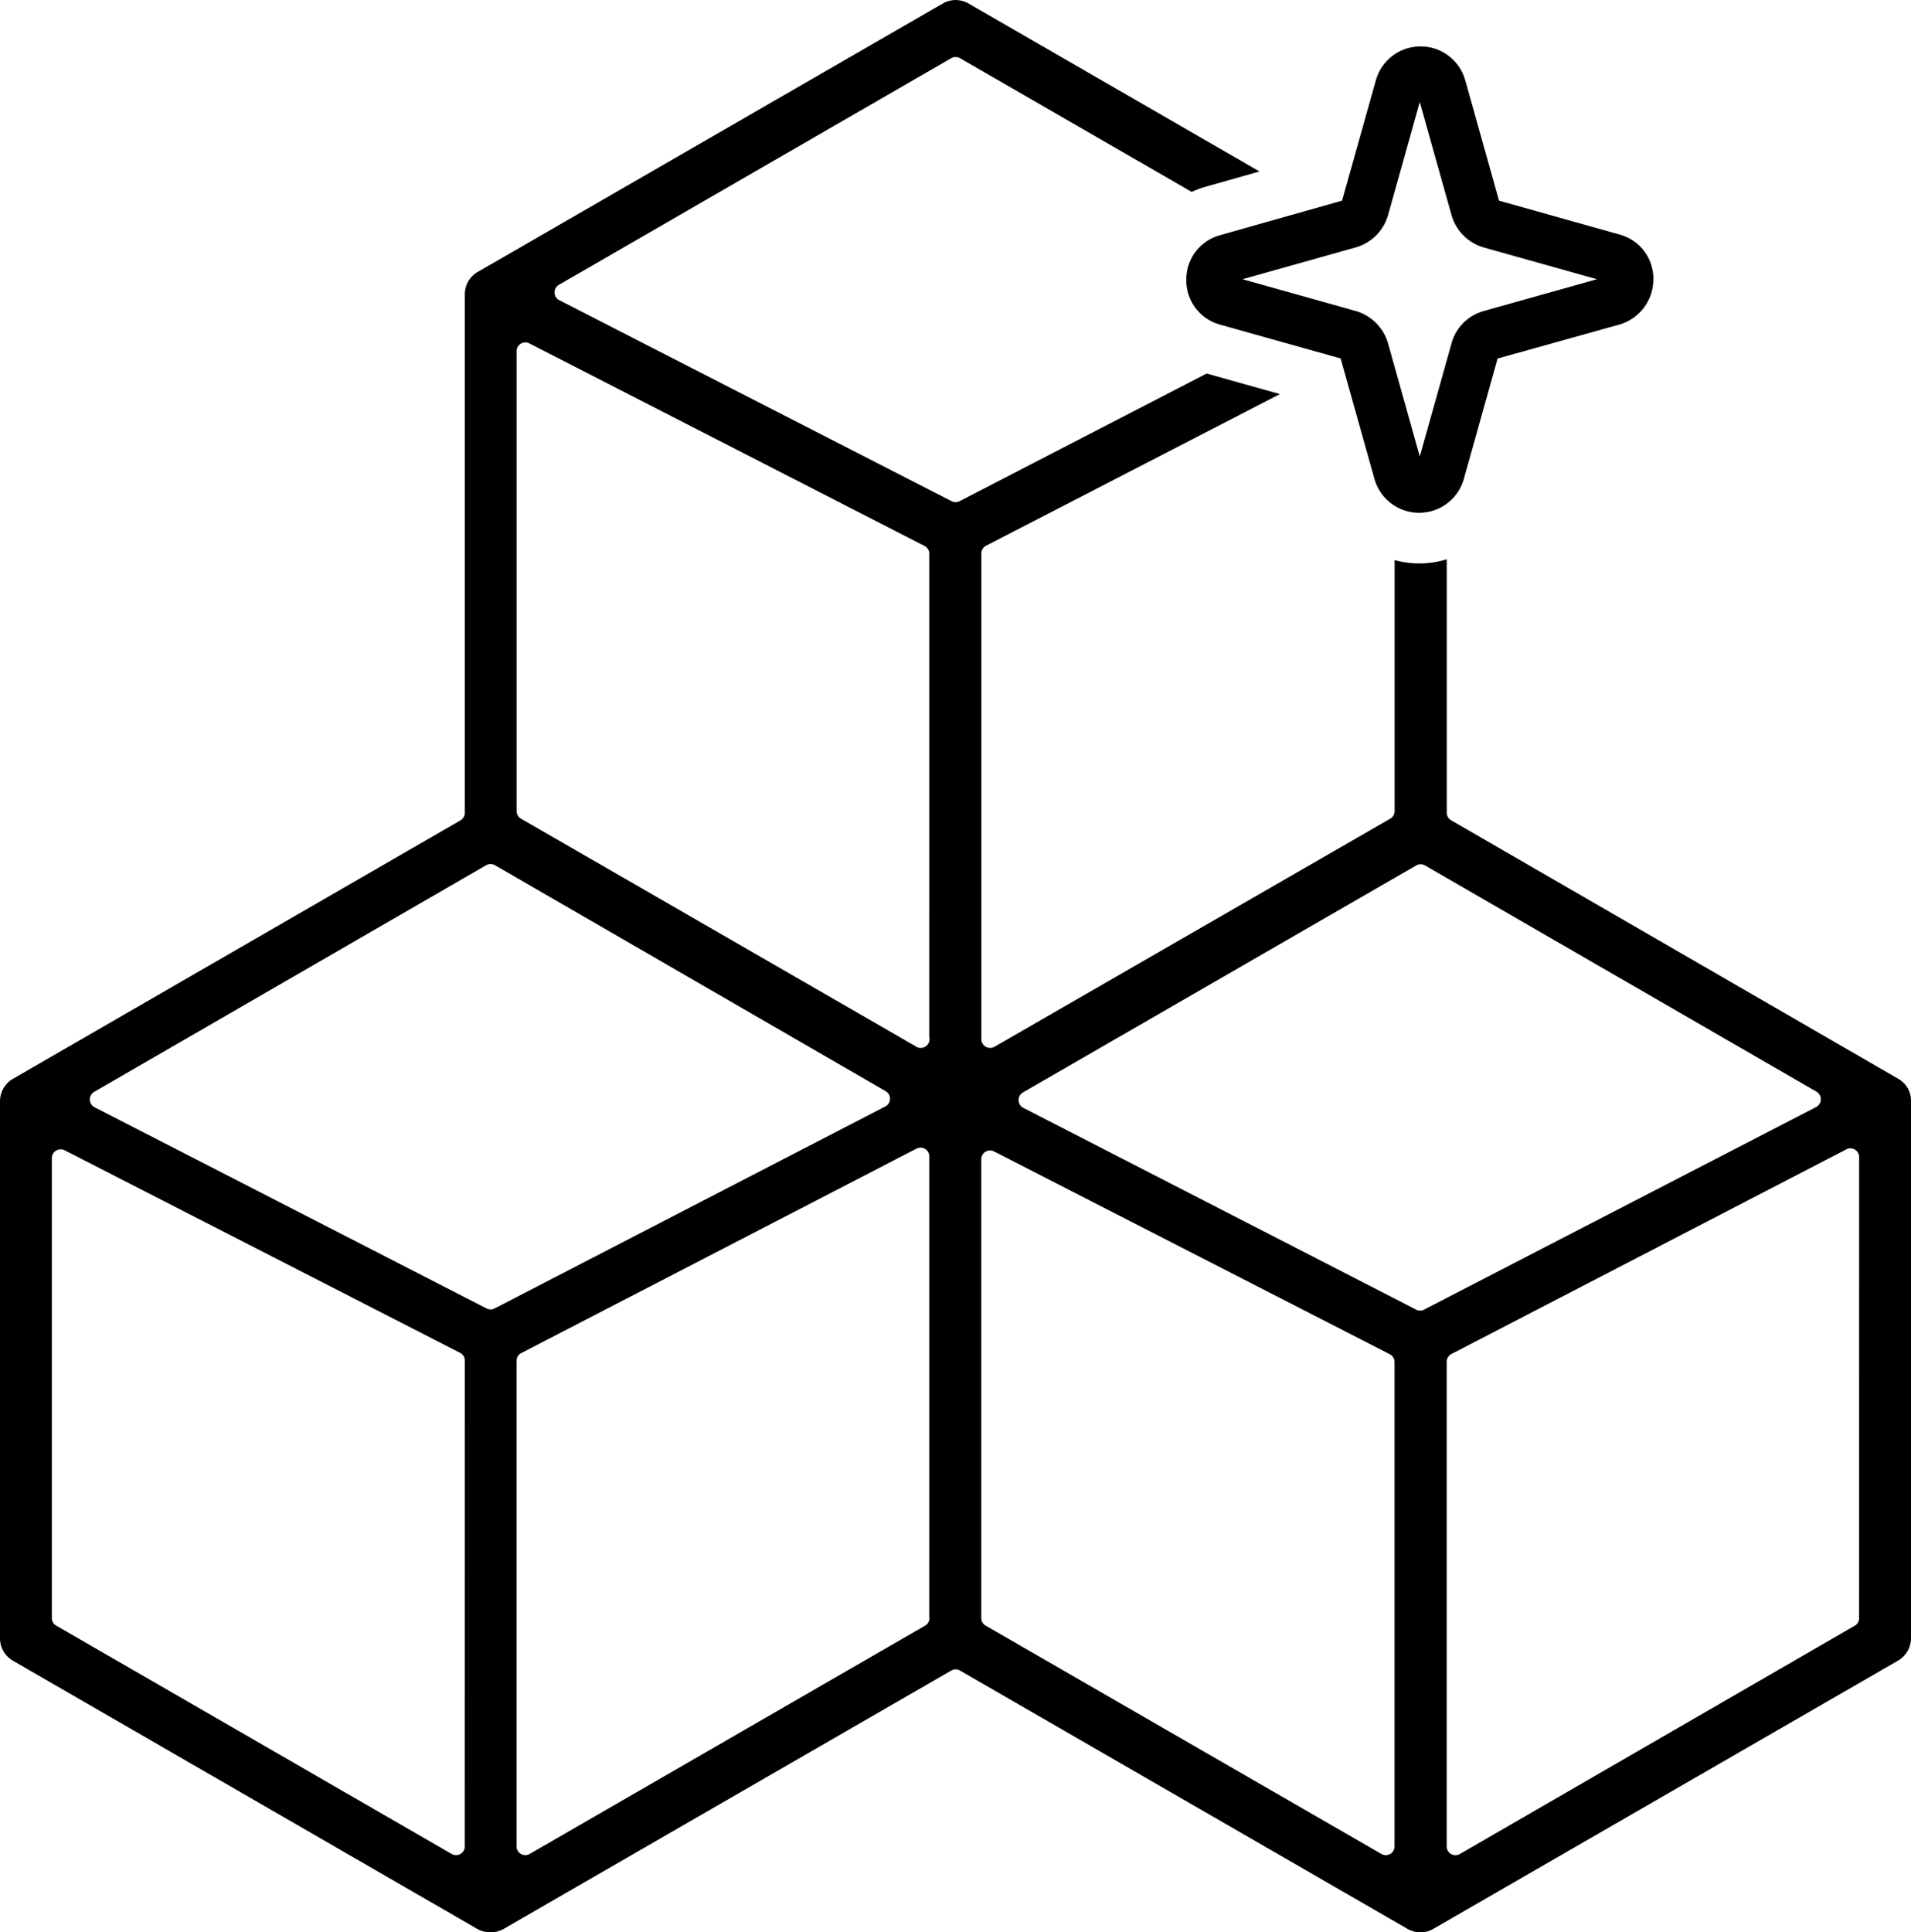
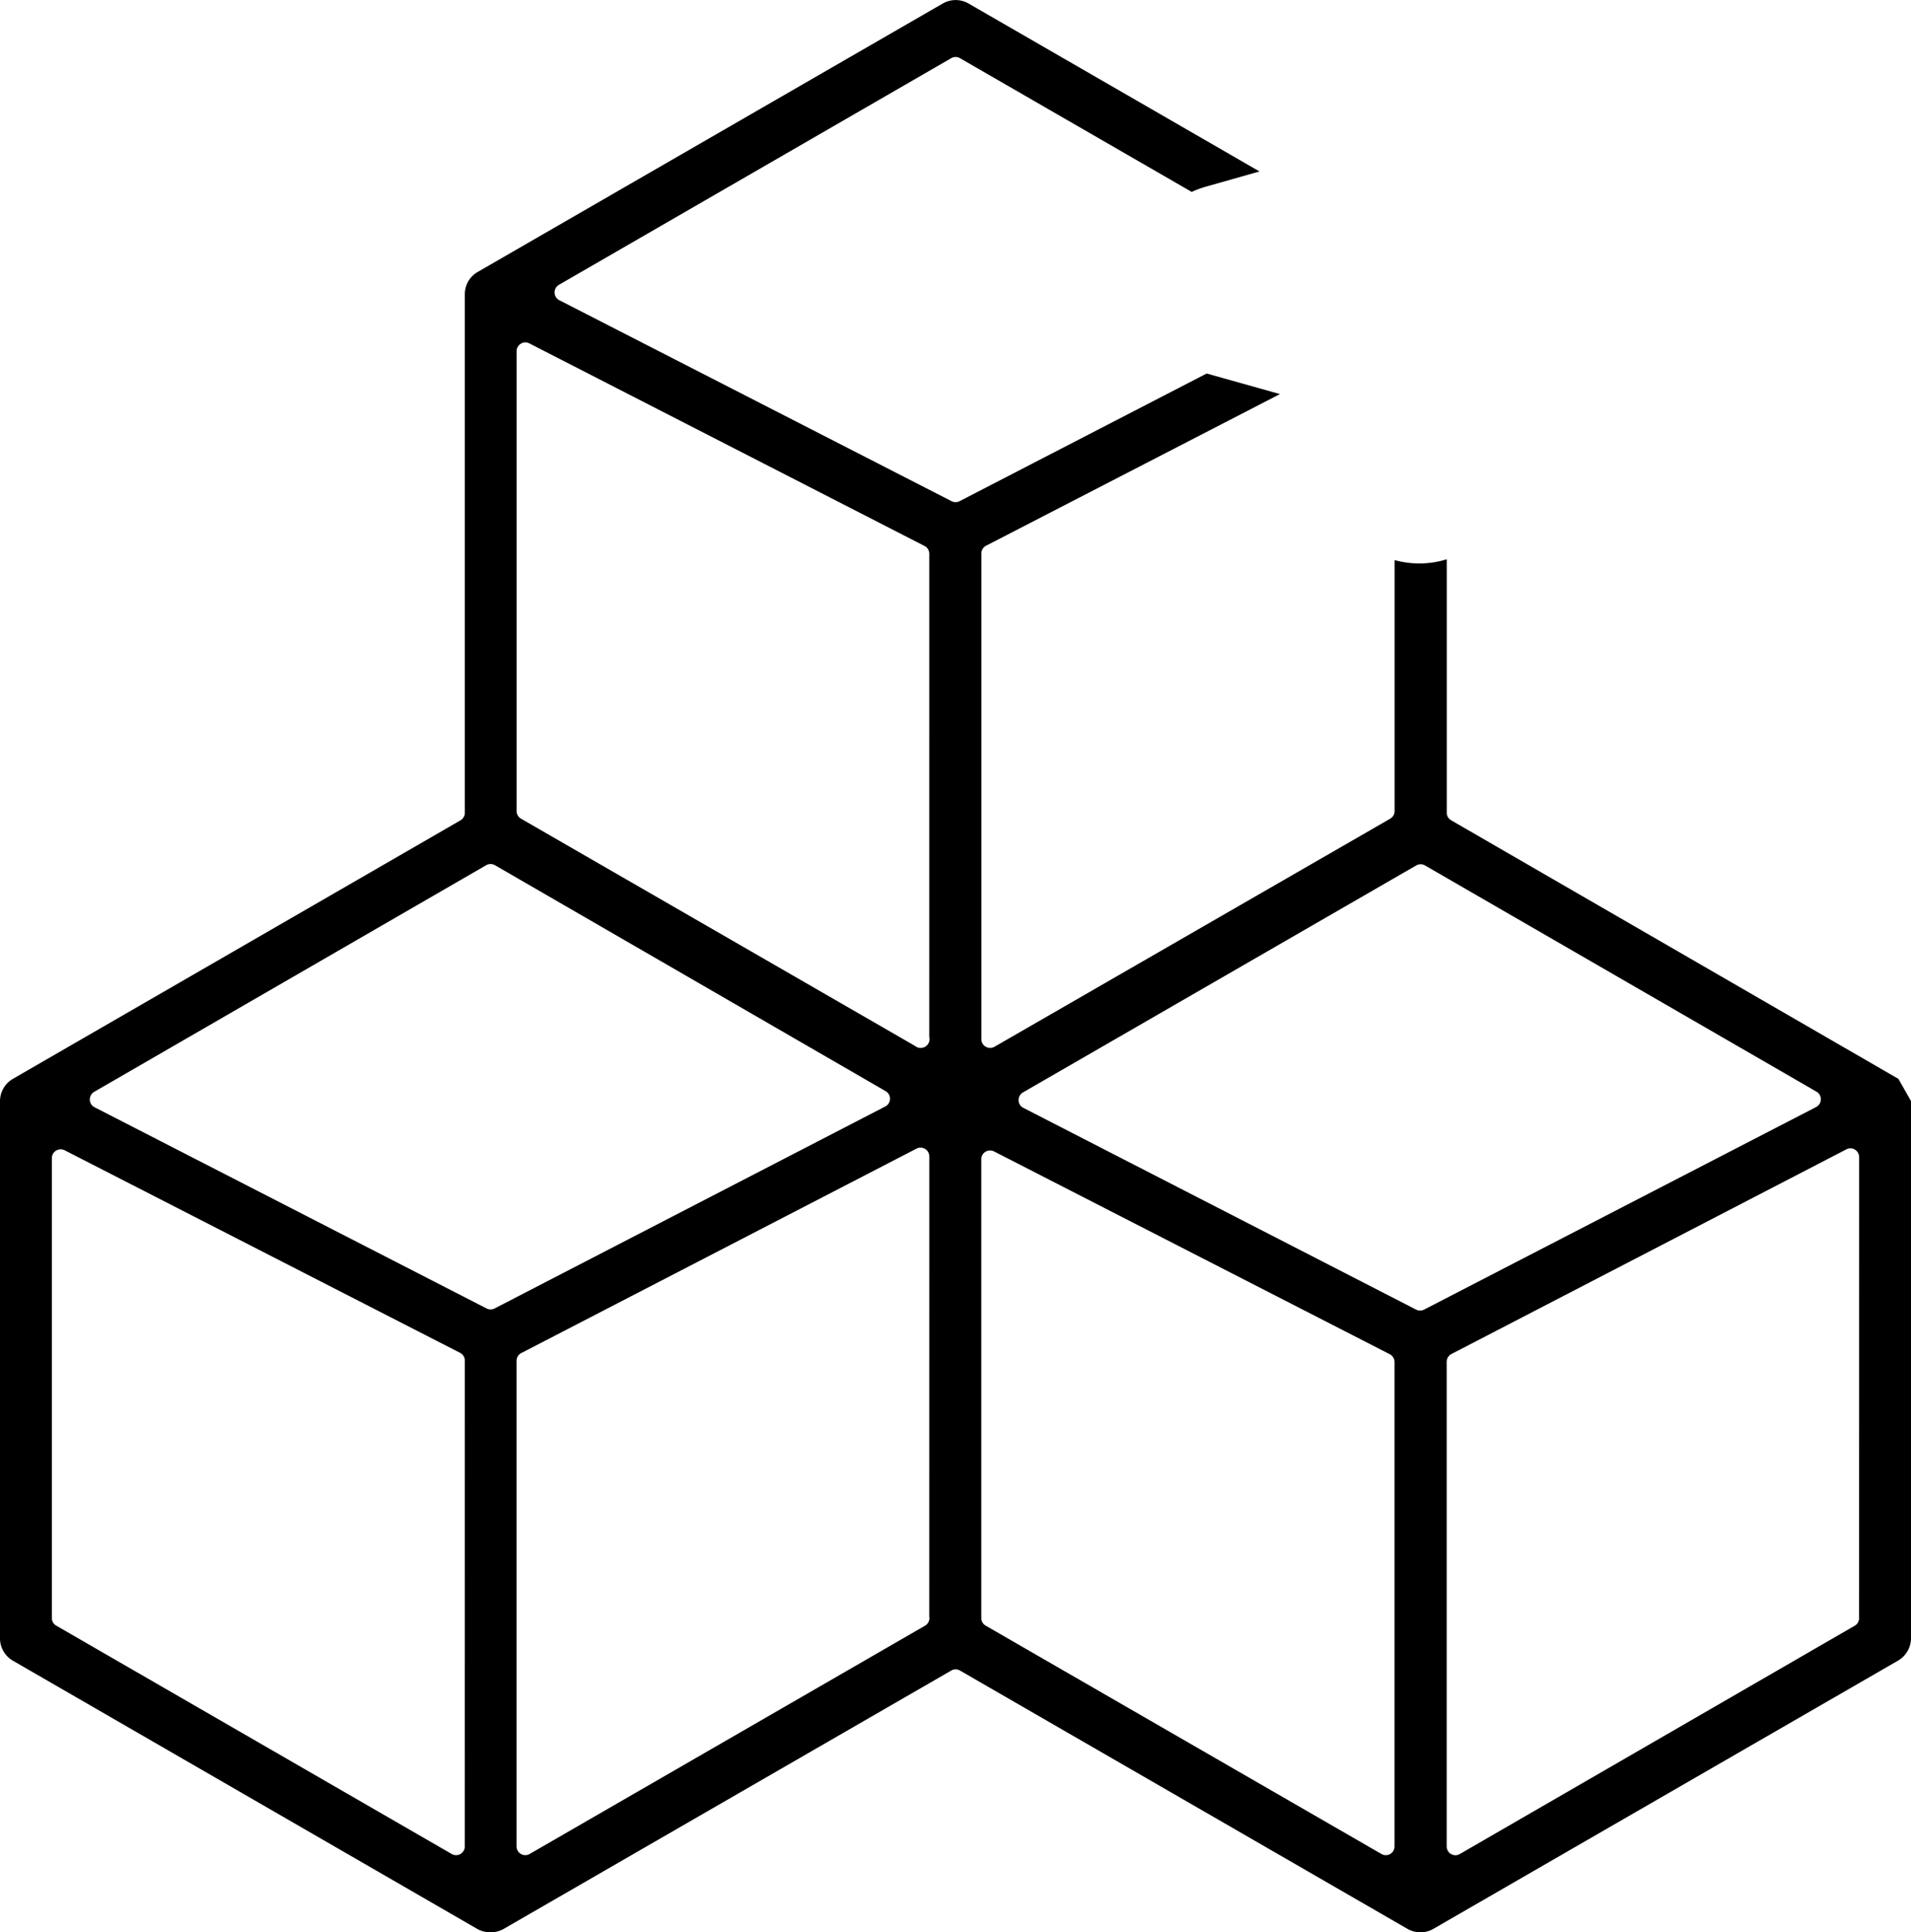
<svg xmlns="http://www.w3.org/2000/svg" width="80.12" height="81" viewBox="0 0 80.12 81">
  <g id="icon_merchandising" transform="translate(-114.741 -172.356)">
-     <path id="Path_68" data-name="Path 68" d="M145.165,183.335a1.92,1.92,0,0,0,1.4,1.869l5.07,1.422,1.424,5.071a1.947,1.947,0,0,0,3.736,0l1.421-5.068,5.117-1.427a1.974,1.974,0,0,0,1.413-1.9,1.915,1.915,0,0,0-1.4-1.867l-5.071-1.424-1.422-5.071a1.947,1.947,0,0,0-3.734,0l-1.424,5.071-5.135,1.453A1.92,1.92,0,0,0,145.165,183.335Zm7.116-1.367a1.979,1.979,0,0,0,1.341-1.345l1.331-4.747,1.336,4.761a1.975,1.975,0,0,0,1.345,1.336l4.749,1.332-4.738,1.329a1.941,1.941,0,0,0-1.36,1.354l-1.332,4.747-1.334-4.759a1.988,1.988,0,0,0-1.347-1.339l-4.749-1.332Z" transform="translate(19.313 0.756)" fill="#000" />
-     <path id="Path_69" data-name="Path 69" d="M194.333,217.58l-18.753-10.84a.365.365,0,0,1-.183-.319V195.8a3.876,3.876,0,0,1-2.186.034v10.52a.368.368,0,0,1-.183.319l-16.59,9.56a.369.369,0,0,1-.553-.319V195.557a.367.367,0,0,1,.2-.327l12.318-6.355-3.072-.862-10.358,5.351a.363.363,0,0,1-.168.042.387.387,0,0,1-.168-.041l-16.444-8.424a.368.368,0,0,1-.018-.646l16.446-9.5a.369.369,0,0,1,.368,0l9.716,5.606a4.125,4.125,0,0,1,.587-.219l2.254-.639-12.2-7.041a1.083,1.083,0,0,0-1.077,0l-19.5,11.254a1.07,1.07,0,0,0-.539.93v21.738a.368.368,0,0,1-.183.319L115.28,217.58a1.085,1.085,0,0,0-.539.94v22.508a1.083,1.083,0,0,0,.539.94l19.487,11.254a1.138,1.138,0,0,0,1.087-.008l18.769-10.832a.363.363,0,0,1,.183-.051.368.368,0,0,1,.183.051l18.763,10.829a1.089,1.089,0,0,0,1.068.008l19.513-11.262a1.093,1.093,0,0,0,.528-.94V218.51A1.047,1.047,0,0,0,194.333,217.58Zm-60.105,32.171a.365.365,0,0,1-.551.319L117.1,240.5a.366.366,0,0,1-.185-.319V220.9a.37.37,0,0,1,.536-.327l16.579,8.491a.364.364,0,0,1,.2.327Zm1.249-22.547a.366.366,0,0,1-.168.041.356.356,0,0,1-.168-.041l-16.435-8.434a.366.366,0,0,1-.2-.317.37.37,0,0,1,.183-.329l16.435-9.5a.369.369,0,0,1,.368,0l16.379,9.47a.366.366,0,0,1-.015.644ZM153.7,240.116a.364.364,0,0,1-.173.384l-16.579,9.57a.368.368,0,0,1-.183.051.374.374,0,0,1-.185-.051.368.368,0,0,1-.183-.319V229.4a.367.367,0,0,1,.2-.327l16.567-8.568a.367.367,0,0,1,.538.327Zm0-24.292a.372.372,0,0,1,0,.185.367.367,0,0,1-.355.273h-.011a.367.367,0,0,1-.237-.087l-16.515-9.523a.368.368,0,0,1-.183-.319V187.079a.369.369,0,0,1,.175-.314.362.362,0,0,1,.36-.015l16.567,8.491a.364.364,0,0,1,.2.327Zm19.508,33.927a.365.365,0,0,1-.551.319l-16.59-9.57a.366.366,0,0,1-.185-.319V220.949a.368.368,0,0,1,.536-.327l16.59,8.5a.369.369,0,0,1,.2.329Zm1.241-22.5a.364.364,0,0,1-.17.042.375.375,0,0,1-.167-.041l-16.467-8.457a.362.362,0,0,1-.2-.319.368.368,0,0,1,.183-.327l16.49-9.516a.366.366,0,0,1,.366,0l16.412,9.482a.368.368,0,0,1-.013.646Zm18.236,12.933a.365.365,0,0,1-.183.319l-16.557,9.57a.363.363,0,0,1-.183.051.374.374,0,0,1-.185-.051.368.368,0,0,1-.183-.319V229.44a.37.37,0,0,1,.2-.327l16.557-8.579a.366.366,0,0,1,.361.013.371.371,0,0,1,.175.314Z" transform="translate(0 0)" fill="#000" />
+     <path id="Path_69" data-name="Path 69" d="M194.333,217.58l-18.753-10.84a.365.365,0,0,1-.183-.319V195.8a3.876,3.876,0,0,1-2.186.034v10.52a.368.368,0,0,1-.183.319l-16.59,9.56a.369.369,0,0,1-.553-.319V195.557a.367.367,0,0,1,.2-.327l12.318-6.355-3.072-.862-10.358,5.351a.363.363,0,0,1-.168.042.387.387,0,0,1-.168-.041l-16.444-8.424a.368.368,0,0,1-.018-.646l16.446-9.5a.369.369,0,0,1,.368,0l9.716,5.606a4.125,4.125,0,0,1,.587-.219l2.254-.639-12.2-7.041a1.083,1.083,0,0,0-1.077,0l-19.5,11.254a1.07,1.07,0,0,0-.539.93v21.738a.368.368,0,0,1-.183.319L115.28,217.58a1.085,1.085,0,0,0-.539.94v22.508a1.083,1.083,0,0,0,.539.94l19.487,11.254a1.138,1.138,0,0,0,1.087-.008l18.769-10.832a.363.363,0,0,1,.183-.051.368.368,0,0,1,.183.051l18.763,10.829a1.089,1.089,0,0,0,1.068.008l19.513-11.262a1.093,1.093,0,0,0,.528-.94V218.51Zm-60.105,32.171a.365.365,0,0,1-.551.319L117.1,240.5a.366.366,0,0,1-.185-.319V220.9a.37.37,0,0,1,.536-.327l16.579,8.491a.364.364,0,0,1,.2.327Zm1.249-22.547a.366.366,0,0,1-.168.041.356.356,0,0,1-.168-.041l-16.435-8.434a.366.366,0,0,1-.2-.317.37.37,0,0,1,.183-.329l16.435-9.5a.369.369,0,0,1,.368,0l16.379,9.47a.366.366,0,0,1-.015.644ZM153.7,240.116a.364.364,0,0,1-.173.384l-16.579,9.57a.368.368,0,0,1-.183.051.374.374,0,0,1-.185-.051.368.368,0,0,1-.183-.319V229.4a.367.367,0,0,1,.2-.327l16.567-8.568a.367.367,0,0,1,.538.327Zm0-24.292a.372.372,0,0,1,0,.185.367.367,0,0,1-.355.273h-.011a.367.367,0,0,1-.237-.087l-16.515-9.523a.368.368,0,0,1-.183-.319V187.079a.369.369,0,0,1,.175-.314.362.362,0,0,1,.36-.015l16.567,8.491a.364.364,0,0,1,.2.327Zm19.508,33.927a.365.365,0,0,1-.551.319l-16.59-9.57a.366.366,0,0,1-.185-.319V220.949a.368.368,0,0,1,.536-.327l16.59,8.5a.369.369,0,0,1,.2.329Zm1.241-22.5a.364.364,0,0,1-.17.042.375.375,0,0,1-.167-.041l-16.467-8.457a.362.362,0,0,1-.2-.319.368.368,0,0,1,.183-.327l16.49-9.516a.366.366,0,0,1,.366,0l16.412,9.482a.368.368,0,0,1-.013.646Zm18.236,12.933a.365.365,0,0,1-.183.319l-16.557,9.57a.363.363,0,0,1-.183.051.374.374,0,0,1-.185-.051.368.368,0,0,1-.183-.319V229.44a.37.37,0,0,1,.2-.327l16.557-8.579a.366.366,0,0,1,.361.013.371.371,0,0,1,.175.314Z" transform="translate(0 0)" fill="#000" />
  </g>
</svg>